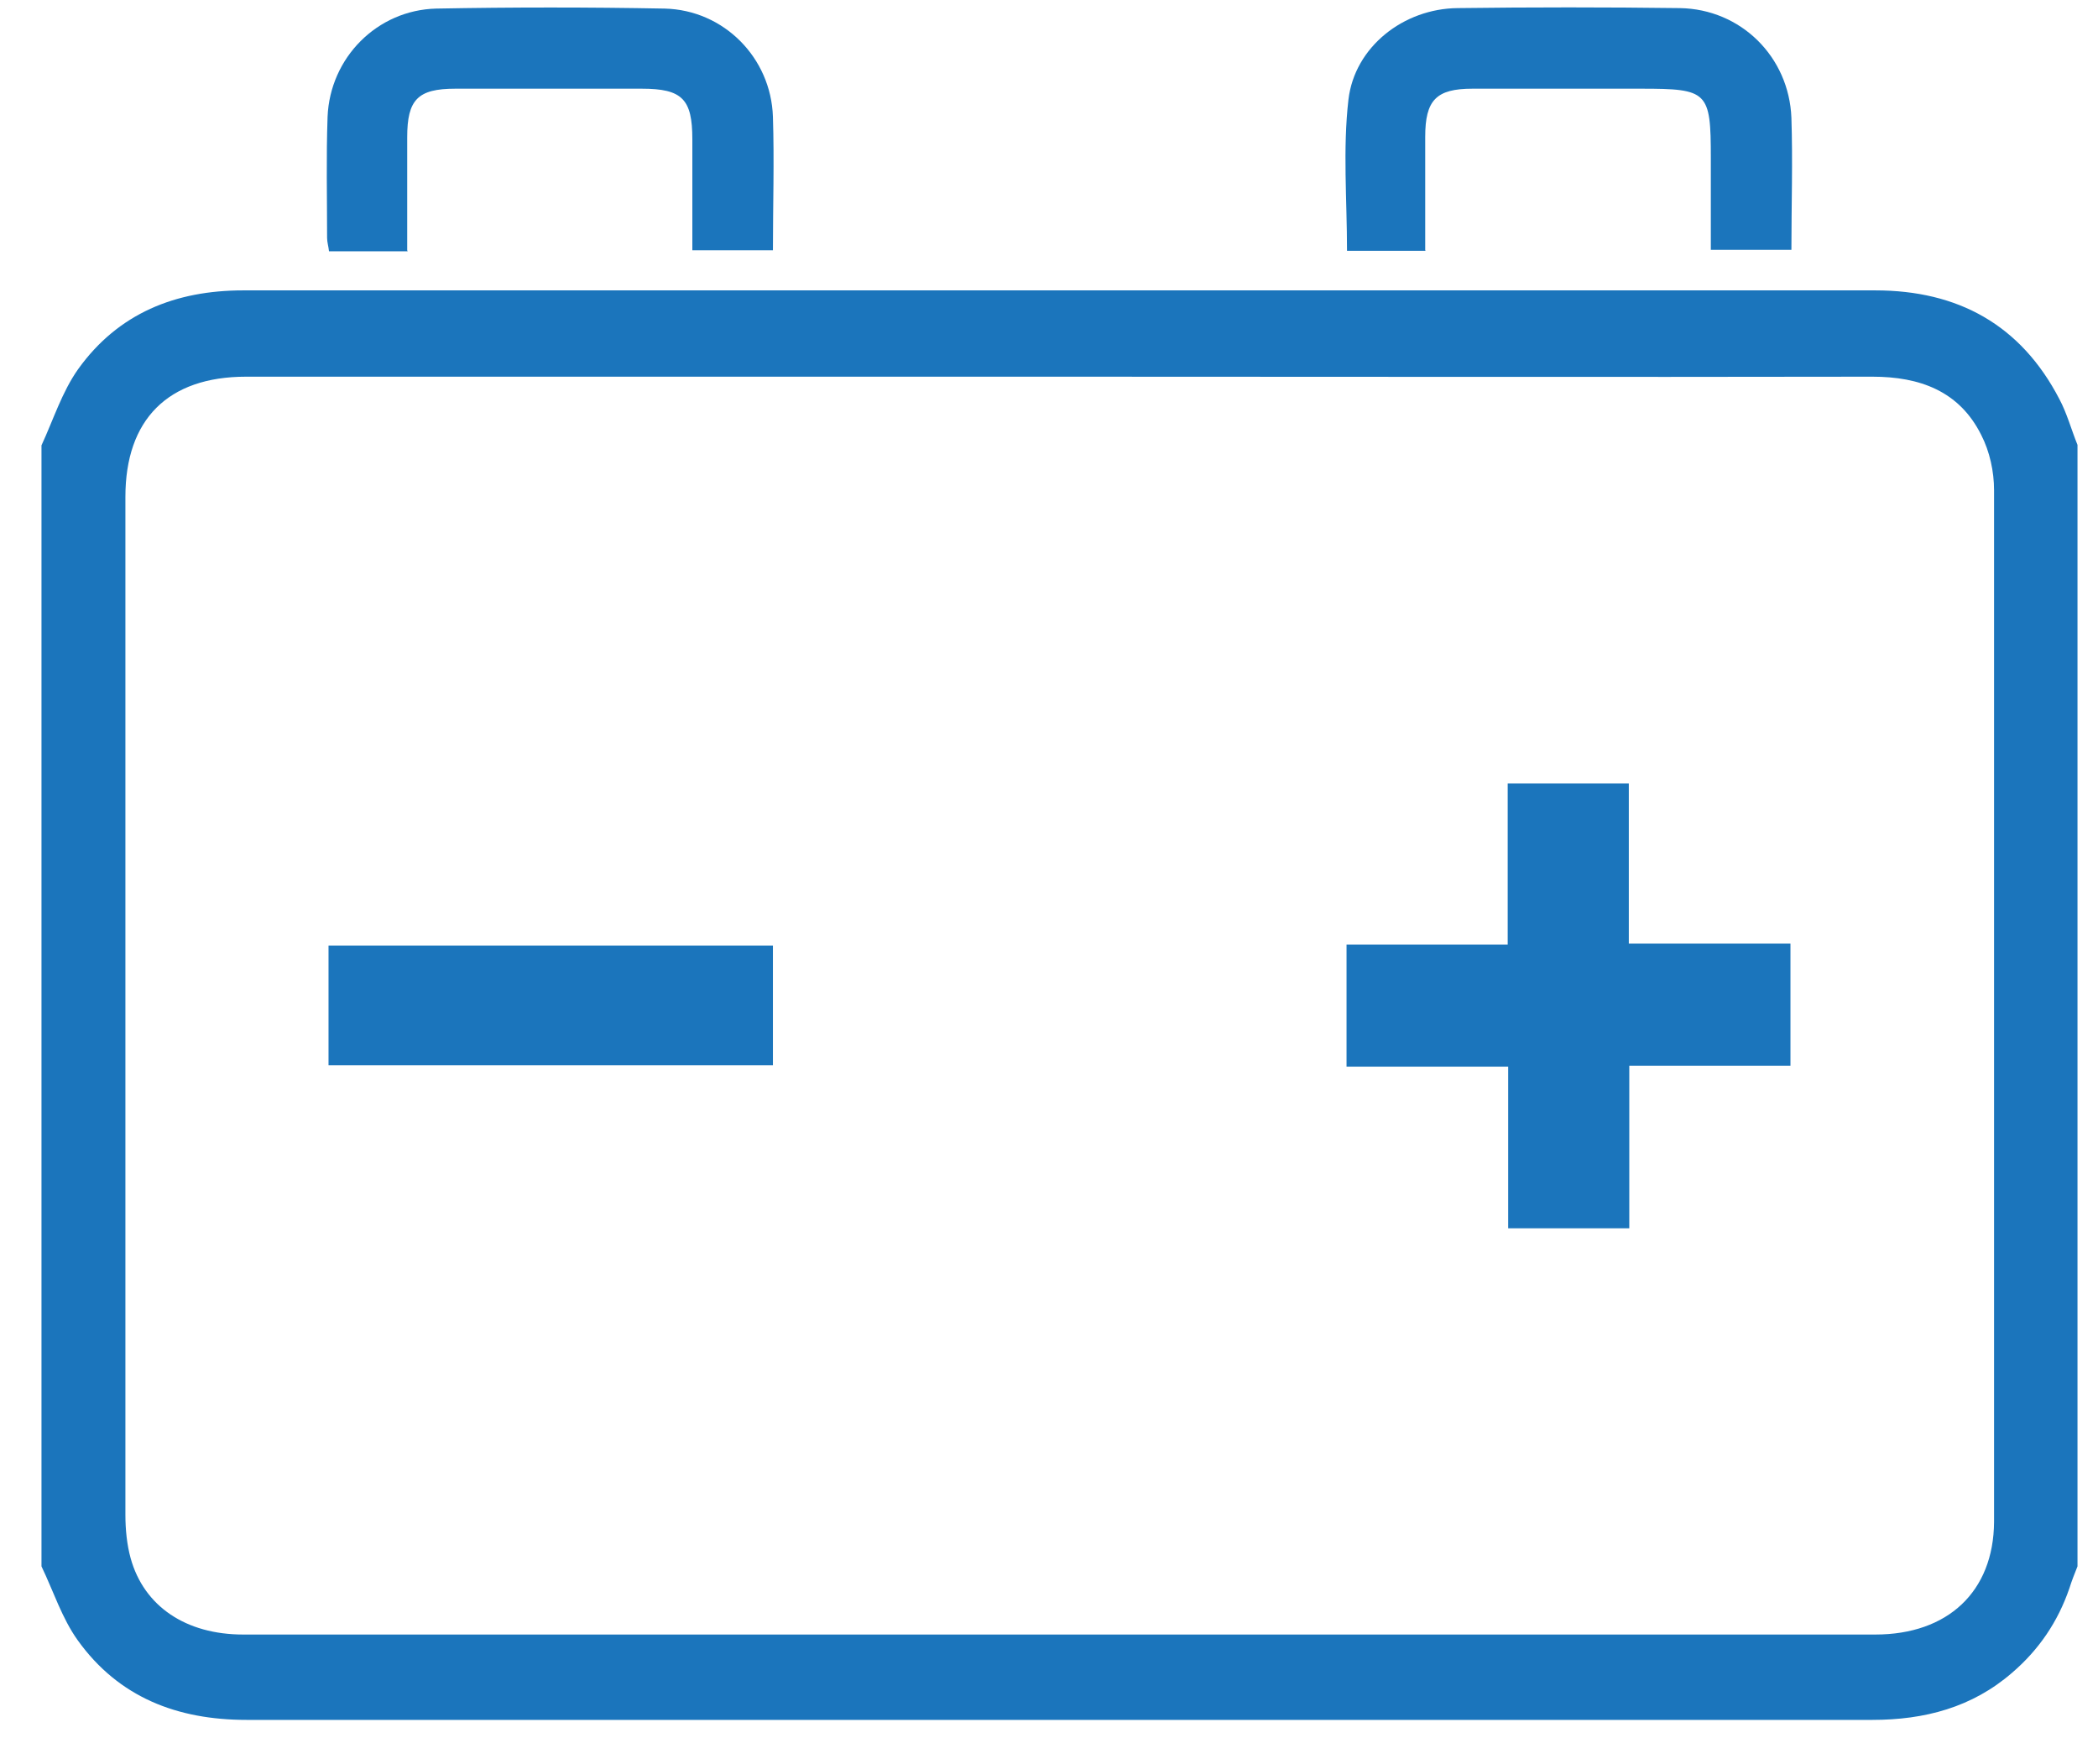
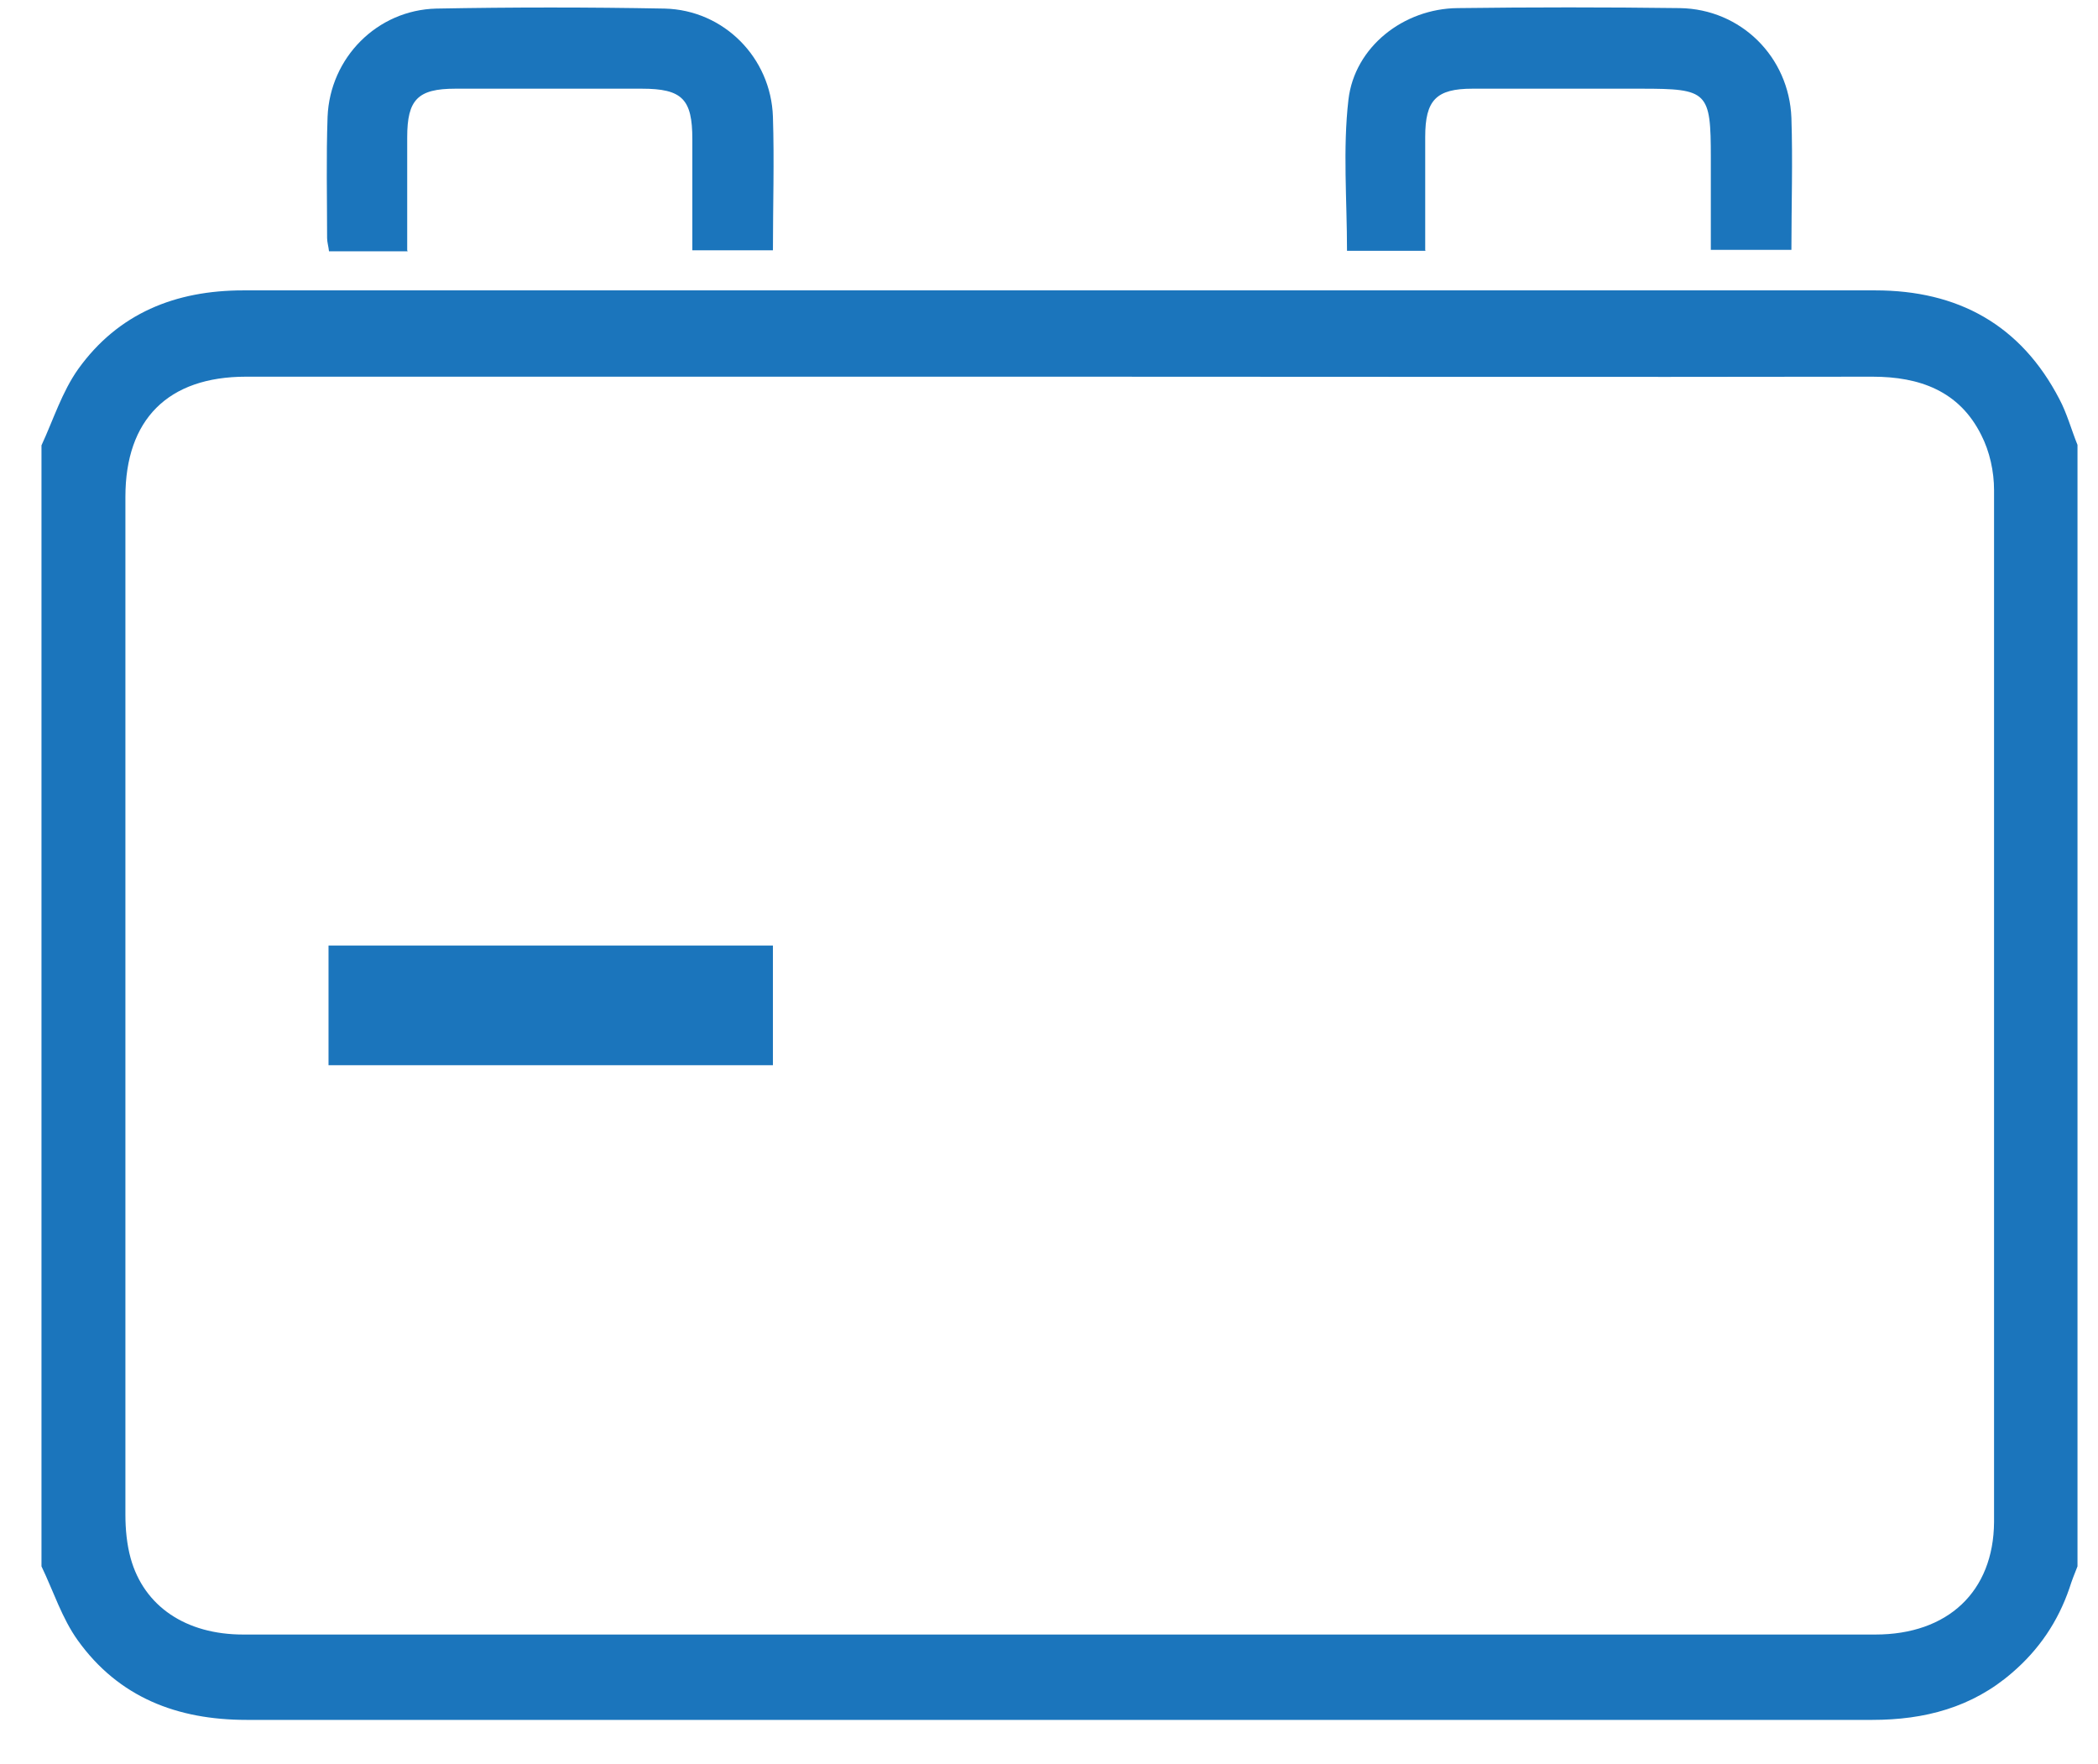
<svg xmlns="http://www.w3.org/2000/svg" width="44" height="37" viewBox="0 0 44 37" fill="none">
  <path d="M0.87 9.34C1.12 8.8 1.3 8.22 1.64 7.74C2.48 6.57 3.68 6.09 5.1 6.09C9.85 6.09 14.6 6.09 19.36 6.09C26.02 6.09 32.67 6.09 39.33 6.09C41.06 6.09 42.38 6.81 43.19 8.37C43.35 8.67 43.44 9.01 43.57 9.33V32.85C43.51 33 43.45 33.15 43.4 33.31C43.16 34.01 42.76 34.6 42.2 35.08C41.36 35.81 40.36 36.07 39.27 36.07C33.59 36.07 27.9 36.07 22.22 36.07C16.54 36.07 10.85 36.07 5.17 36.07C3.72 36.07 2.49 35.6 1.63 34.4C1.3 33.94 1.12 33.37 0.87 32.85C0.87 25.01 0.87 17.17 0.87 9.33V9.34ZM22.25 7.9C16.55 7.9 10.85 7.9 5.16 7.9C3.52 7.9 2.63 8.8 2.63 10.42C2.63 17.54 2.63 24.65 2.63 31.77C2.63 32.07 2.66 32.39 2.74 32.68C3.02 33.69 3.9 34.28 5.1 34.28C10.6 34.28 16.11 34.28 21.61 34.28C27.52 34.28 33.42 34.28 39.33 34.28C40.85 34.28 41.81 33.38 41.82 31.92C41.82 24.71 41.82 17.49 41.82 10.28C41.82 9.89 41.73 9.47 41.55 9.12C41.09 8.2 40.26 7.9 39.27 7.9C33.6 7.91 27.93 7.9 22.26 7.9H22.25Z" fill="#1B75BC" />
  <path d="M8.55 5.27H6.9C6.89 5.17 6.86 5.08 6.86 4.99C6.86 4.14 6.84 3.3 6.87 2.45C6.92 1.21 7.91 0.21 9.15 0.18C10.75 0.15 12.34 0.15 13.94 0.18C15.18 0.21 16.17 1.21 16.21 2.45C16.24 3.38 16.21 4.3 16.21 5.25H14.52C14.52 4.47 14.52 3.69 14.52 2.92C14.52 2.08 14.31 1.86 13.46 1.86C12.16 1.86 10.85 1.86 9.55 1.86C8.76 1.86 8.54 2.09 8.54 2.88C8.54 3.66 8.54 4.43 8.54 5.25L8.55 5.27Z" fill="#1B75BC" />
  <path d="M29.9 5.26H28.25C28.25 4.19 28.16 3.13 28.28 2.09C28.41 0.98 29.44 0.18 30.57 0.17C32.12 0.15 33.68 0.15 35.23 0.17C36.51 0.19 37.52 1.19 37.57 2.47C37.6 3.38 37.57 4.3 37.57 5.24H35.88C35.88 4.6 35.88 3.96 35.88 3.31C35.88 1.92 35.82 1.86 34.42 1.86C33.24 1.86 32.06 1.86 30.88 1.86C30.12 1.86 29.89 2.1 29.89 2.87C29.89 3.66 29.89 4.45 29.89 5.25L29.9 5.26Z" fill="#1B75BC" />
-   <path d="M34.17 22.35V25.76H31.63V22.37H28.24V19.81H31.62V16.43H34.16V19.79H37.55V22.35H34.17Z" fill="#1B75BC" />
  <path d="M6.89 19.83H16.21V22.34H6.89V19.83Z" fill="#1B75BC" />
</svg>